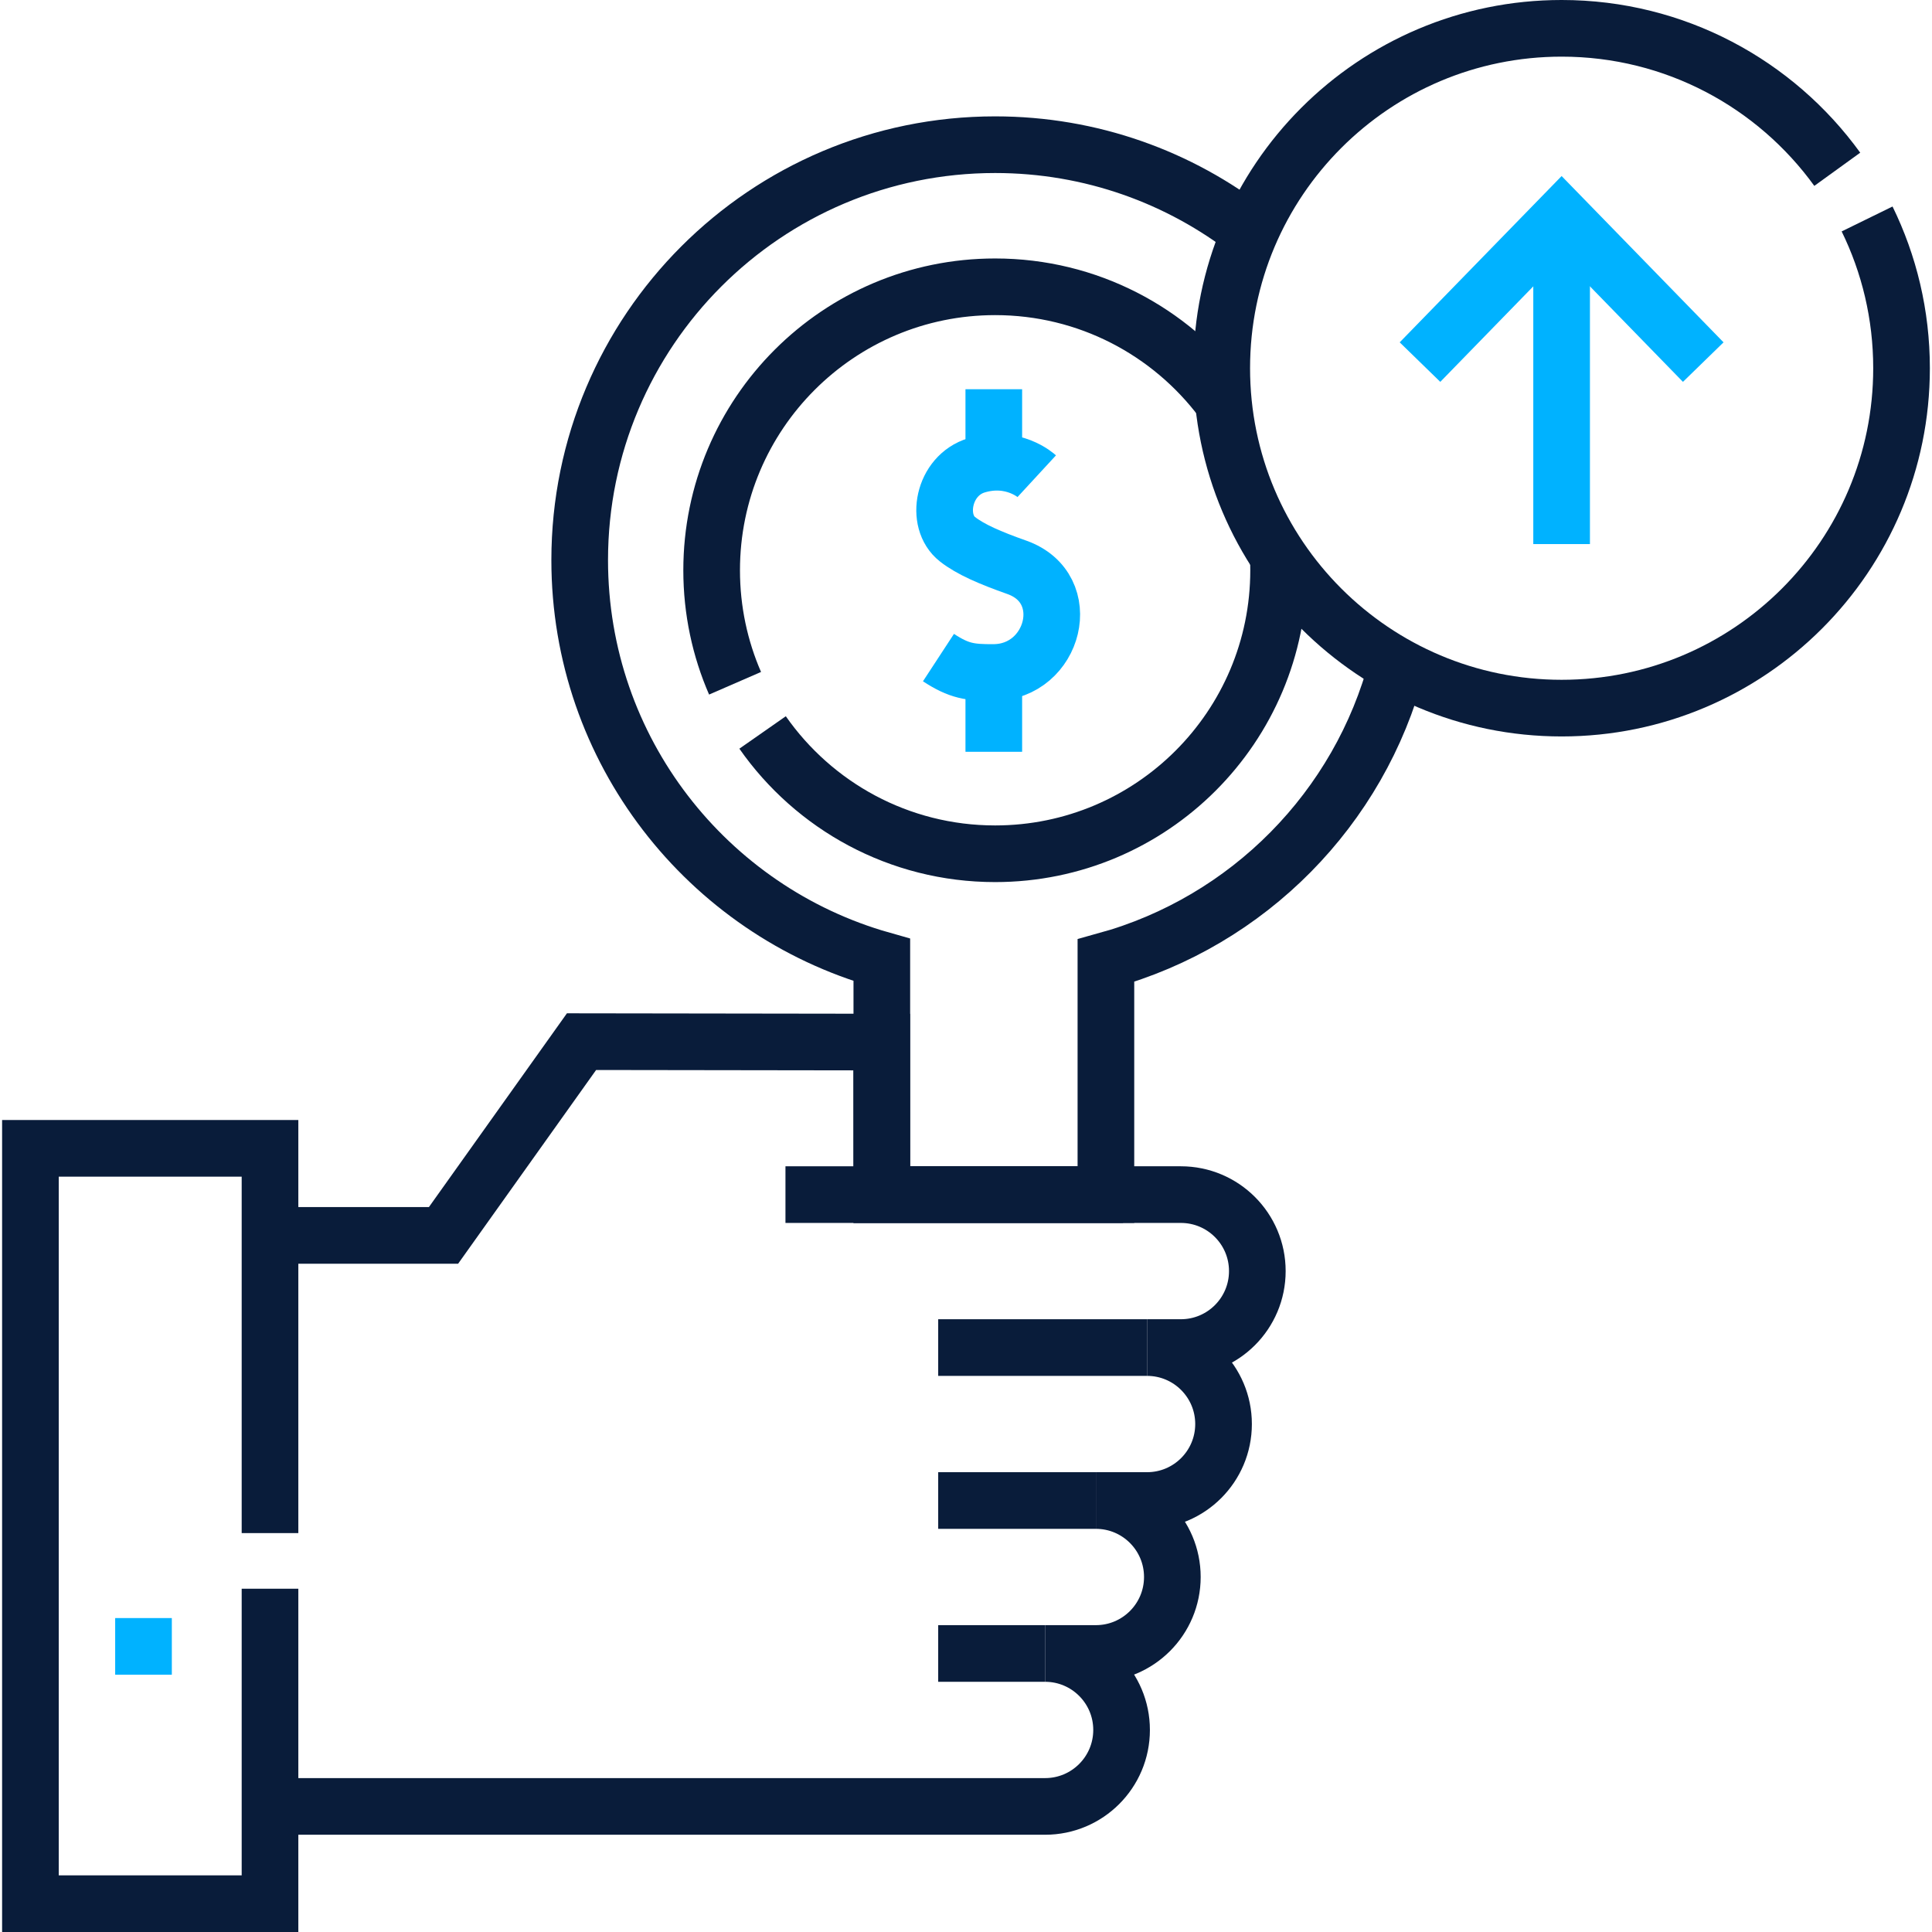
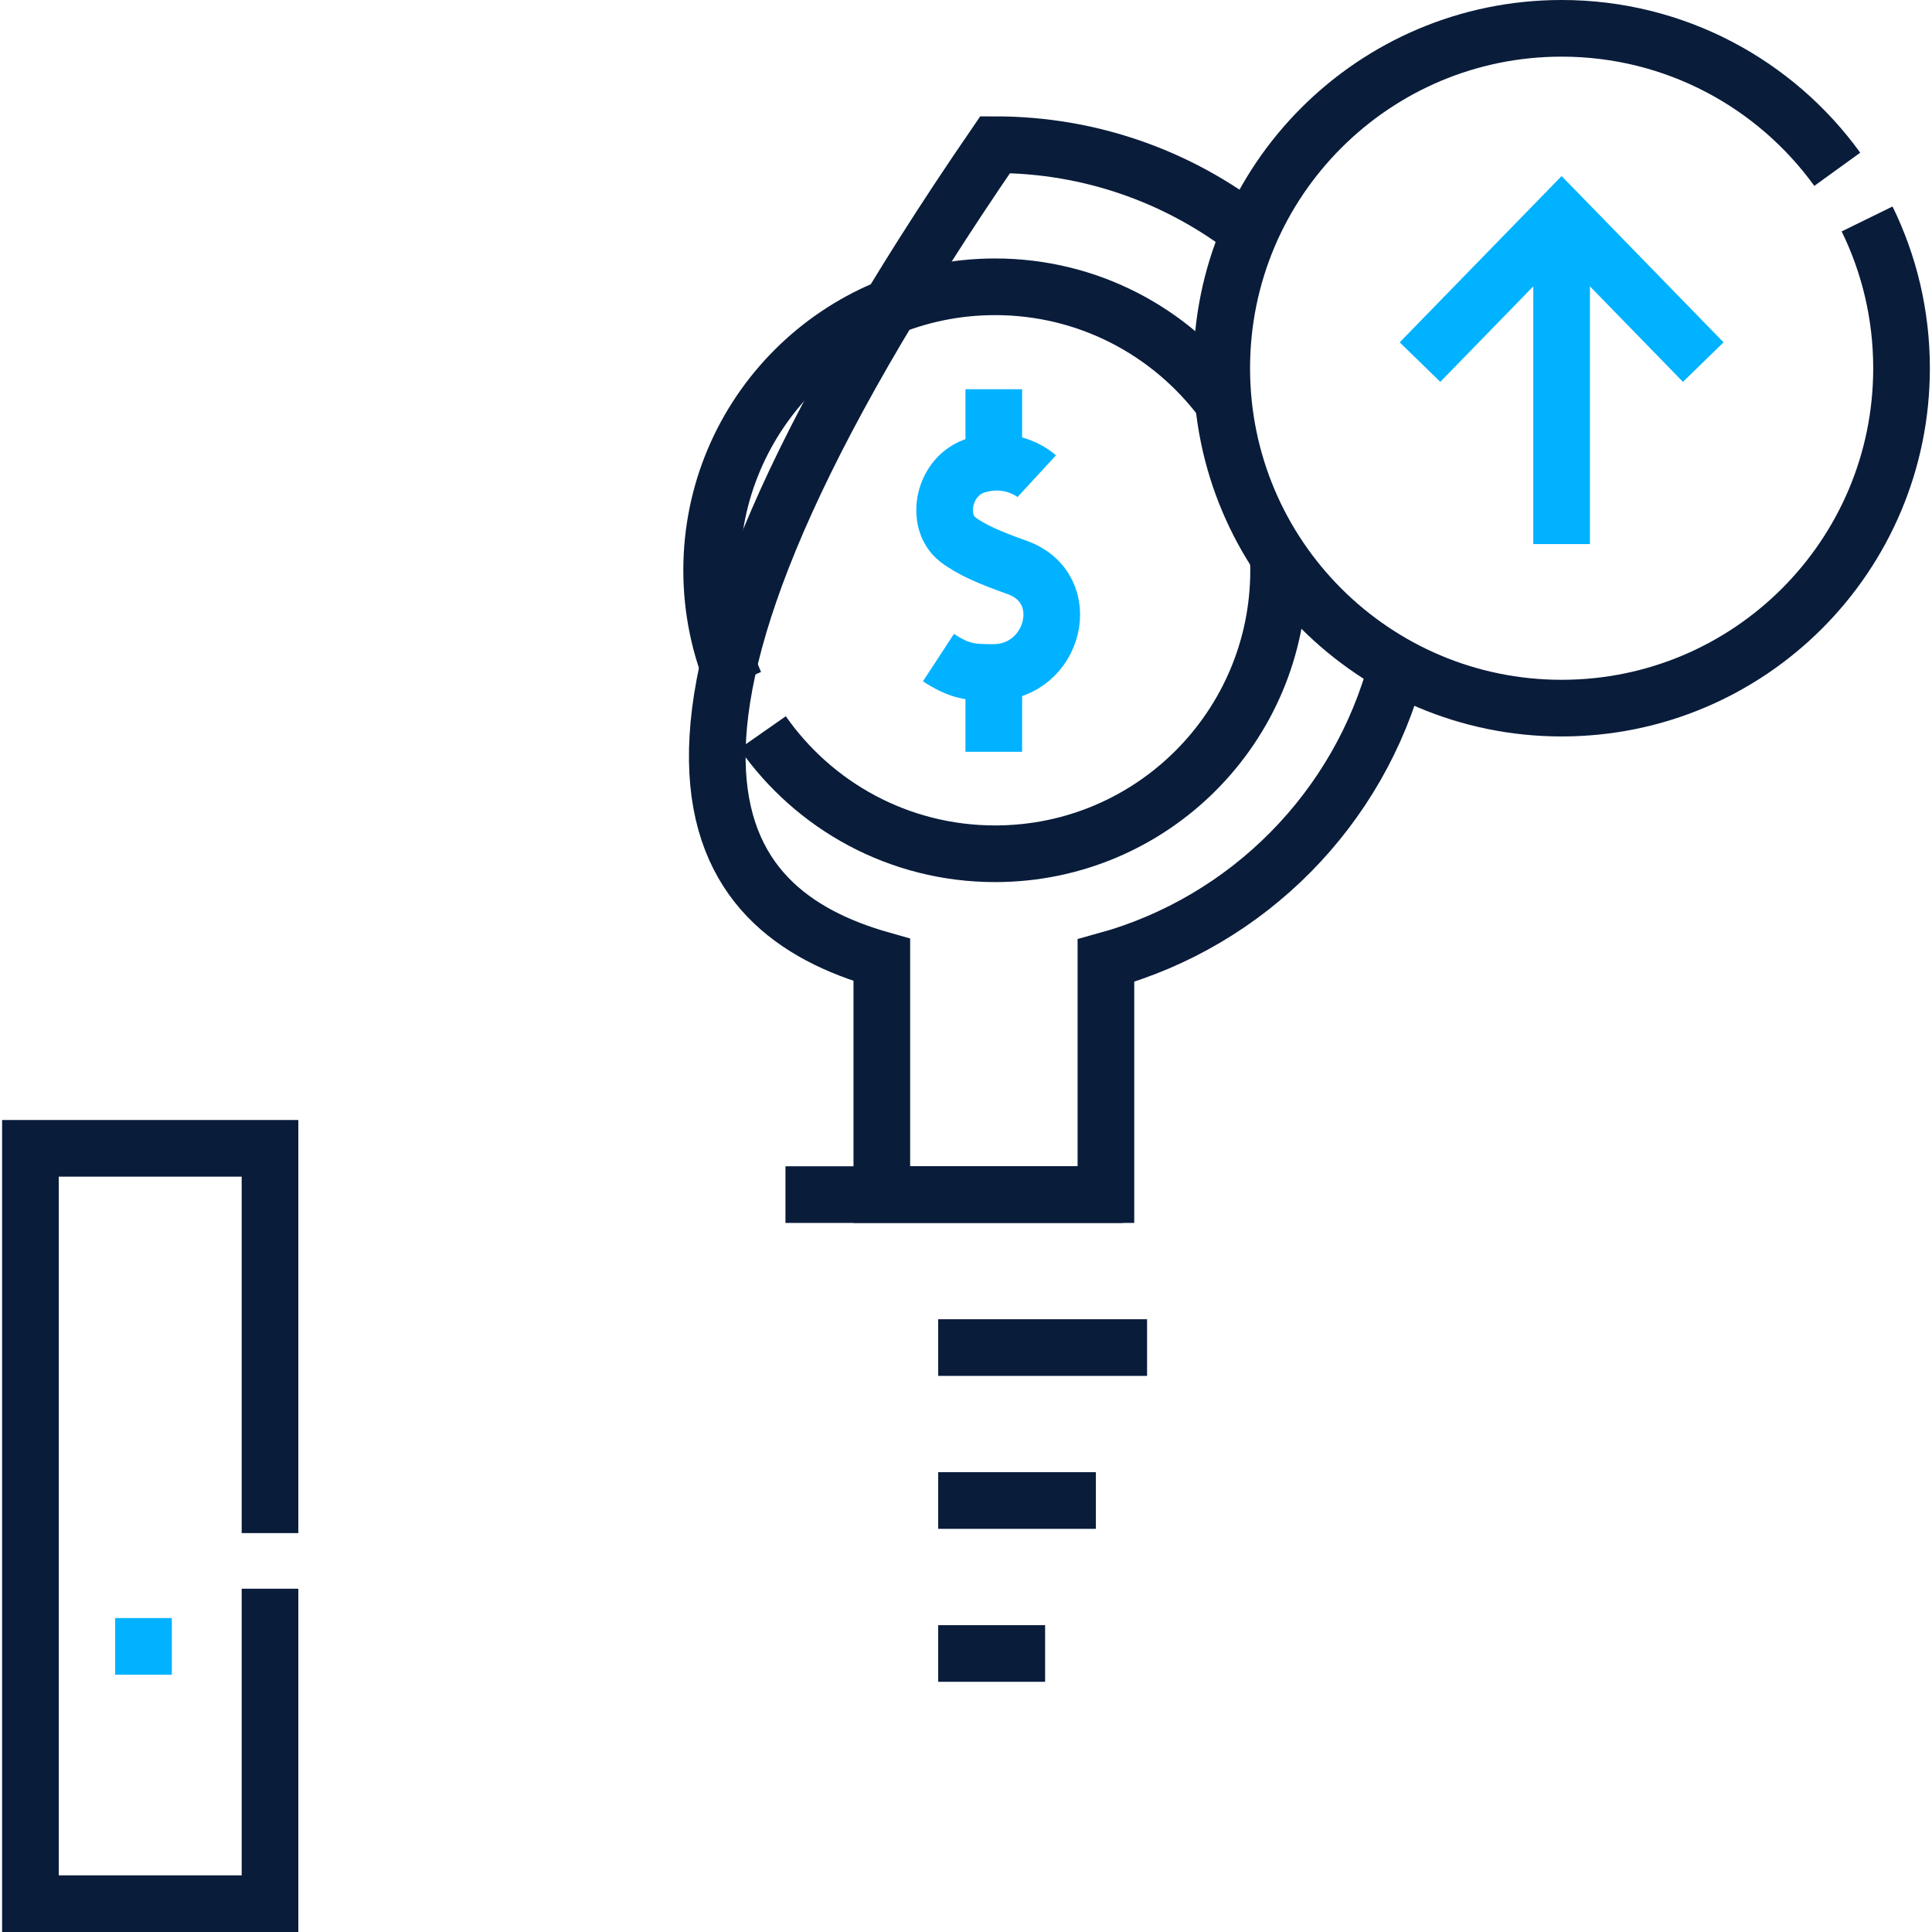
<svg xmlns="http://www.w3.org/2000/svg" width="512" height="512" viewBox="0 0 512 512" fill="none">
  <g clip-path="url(#clip0_397_278)">
    <path d="M71.555 406.285V304.322H8.062V504.494H71.555V421.027" stroke="#091C3A" stroke-width="15.013" stroke-miterlimit="10" />
-     <path d="M71.555 478.721H276.962C288.156 478.721 297.23 469.648 297.23 458.454C297.23 447.261 288.156 438.187 276.962 438.187H290.418C301.611 438.187 310.685 429.113 310.685 417.919C310.685 406.726 301.611 397.652 290.418 397.652H303.986C315.179 397.652 324.253 388.578 324.253 377.385C324.253 366.191 315.179 357.117 303.986 357.117H312.937C324.131 357.117 333.205 348.044 333.205 336.85C333.205 325.657 324.131 316.583 312.937 316.583H233.693L233.67 276.16L154.108 276.048L117.535 327.394H71.555" stroke="#091C3A" stroke-width="15.013" stroke-miterlimit="10" />
    <path d="M303.986 357.118H248.633" stroke="#091C3A" stroke-width="15.013" stroke-miterlimit="10" />
    <path d="M290.419 397.653H248.633" stroke="#091C3A" stroke-width="15.013" stroke-miterlimit="10" />
    <path d="M276.963 438.188H248.633" stroke="#091C3A" stroke-width="15.013" stroke-miterlimit="10" />
    <path d="M297.627 316.584H208.156" stroke="#091C3A" stroke-width="15.013" stroke-miterlimit="10" />
-     <path d="M331.291 61.515C312.638 46.994 289.189 38.345 263.719 38.345C202.916 38.345 153.625 87.636 153.625 148.439C153.625 198.833 187.484 241.317 233.693 254.388V316.583H293.077V254.568C330.743 244.171 360.314 214.266 370.229 176.406" stroke="#091C3A" stroke-width="15.013" stroke-miterlimit="10" />
+     <path d="M331.291 61.515C312.638 46.994 289.189 38.345 263.719 38.345C153.625 198.833 187.484 241.317 233.693 254.388V316.583H293.077V254.568C330.743 244.171 360.314 214.266 370.229 176.406" stroke="#091C3A" stroke-width="15.013" stroke-miterlimit="10" />
    <path d="M194.798 181.073C190.807 171.899 188.594 161.772 188.594 151.129C188.594 109.638 222.23 76.003 263.72 76.003C288.298 76.003 310.119 87.805 323.824 106.051" stroke="#091C3A" stroke-width="15.013" stroke-miterlimit="10" />
    <path d="M338.757 147.484C338.815 148.692 338.844 149.907 338.844 151.129C338.844 192.621 305.208 226.256 263.717 226.256C238.211 226.256 215.673 213.545 202.094 194.111" stroke="#091C3A" stroke-width="15.013" stroke-miterlimit="10" />
    <path d="M274.752 126.194C274.752 126.194 268.471 120.401 258.79 123.317C249.9 125.996 247.692 138.159 253.733 142.897C257.202 145.618 262.422 147.854 269.456 150.342C285.199 155.906 279.379 178.109 263.365 178.215C257.115 178.257 254.194 177.86 248.703 174.269" stroke="#00B2FF" stroke-width="15.013" stroke-miterlimit="10" />
    <path d="M263.367 178.214V199.232" stroke="#00B2FF" stroke-width="15.013" stroke-miterlimit="10" />
    <path d="M263.367 122.496V103.15" stroke="#00B2FF" stroke-width="15.013" stroke-miterlimit="10" />
    <path d="M494.8 58.027C500.646 69.968 503.928 83.392 503.928 97.583C503.928 147.332 463.599 187.66 413.85 187.66C364.102 187.66 323.773 147.332 323.773 97.583C323.773 47.835 364.102 7.506 413.85 7.506C443.911 7.506 470.533 22.232 486.896 44.862" stroke="#091C3A" stroke-width="15.013" stroke-miterlimit="10" />
    <path d="M413.844 57.416V144.185" stroke="#00B2FF" stroke-width="15.013" stroke-miterlimit="10" />
    <path d="M451.377 95.961L413.845 57.416L376.312 95.961" stroke="#00B2FF" stroke-width="15.013" stroke-miterlimit="10" />
    <path d="M30.523 436.311H45.536" stroke="#00B2FF" stroke-width="15.013" stroke-miterlimit="10" />
  </g>
  <defs>
    <clipPath id="clip0_397_278">
      <rect width="512" height="512" fill="white" />
    </clipPath>
  </defs>
</svg>